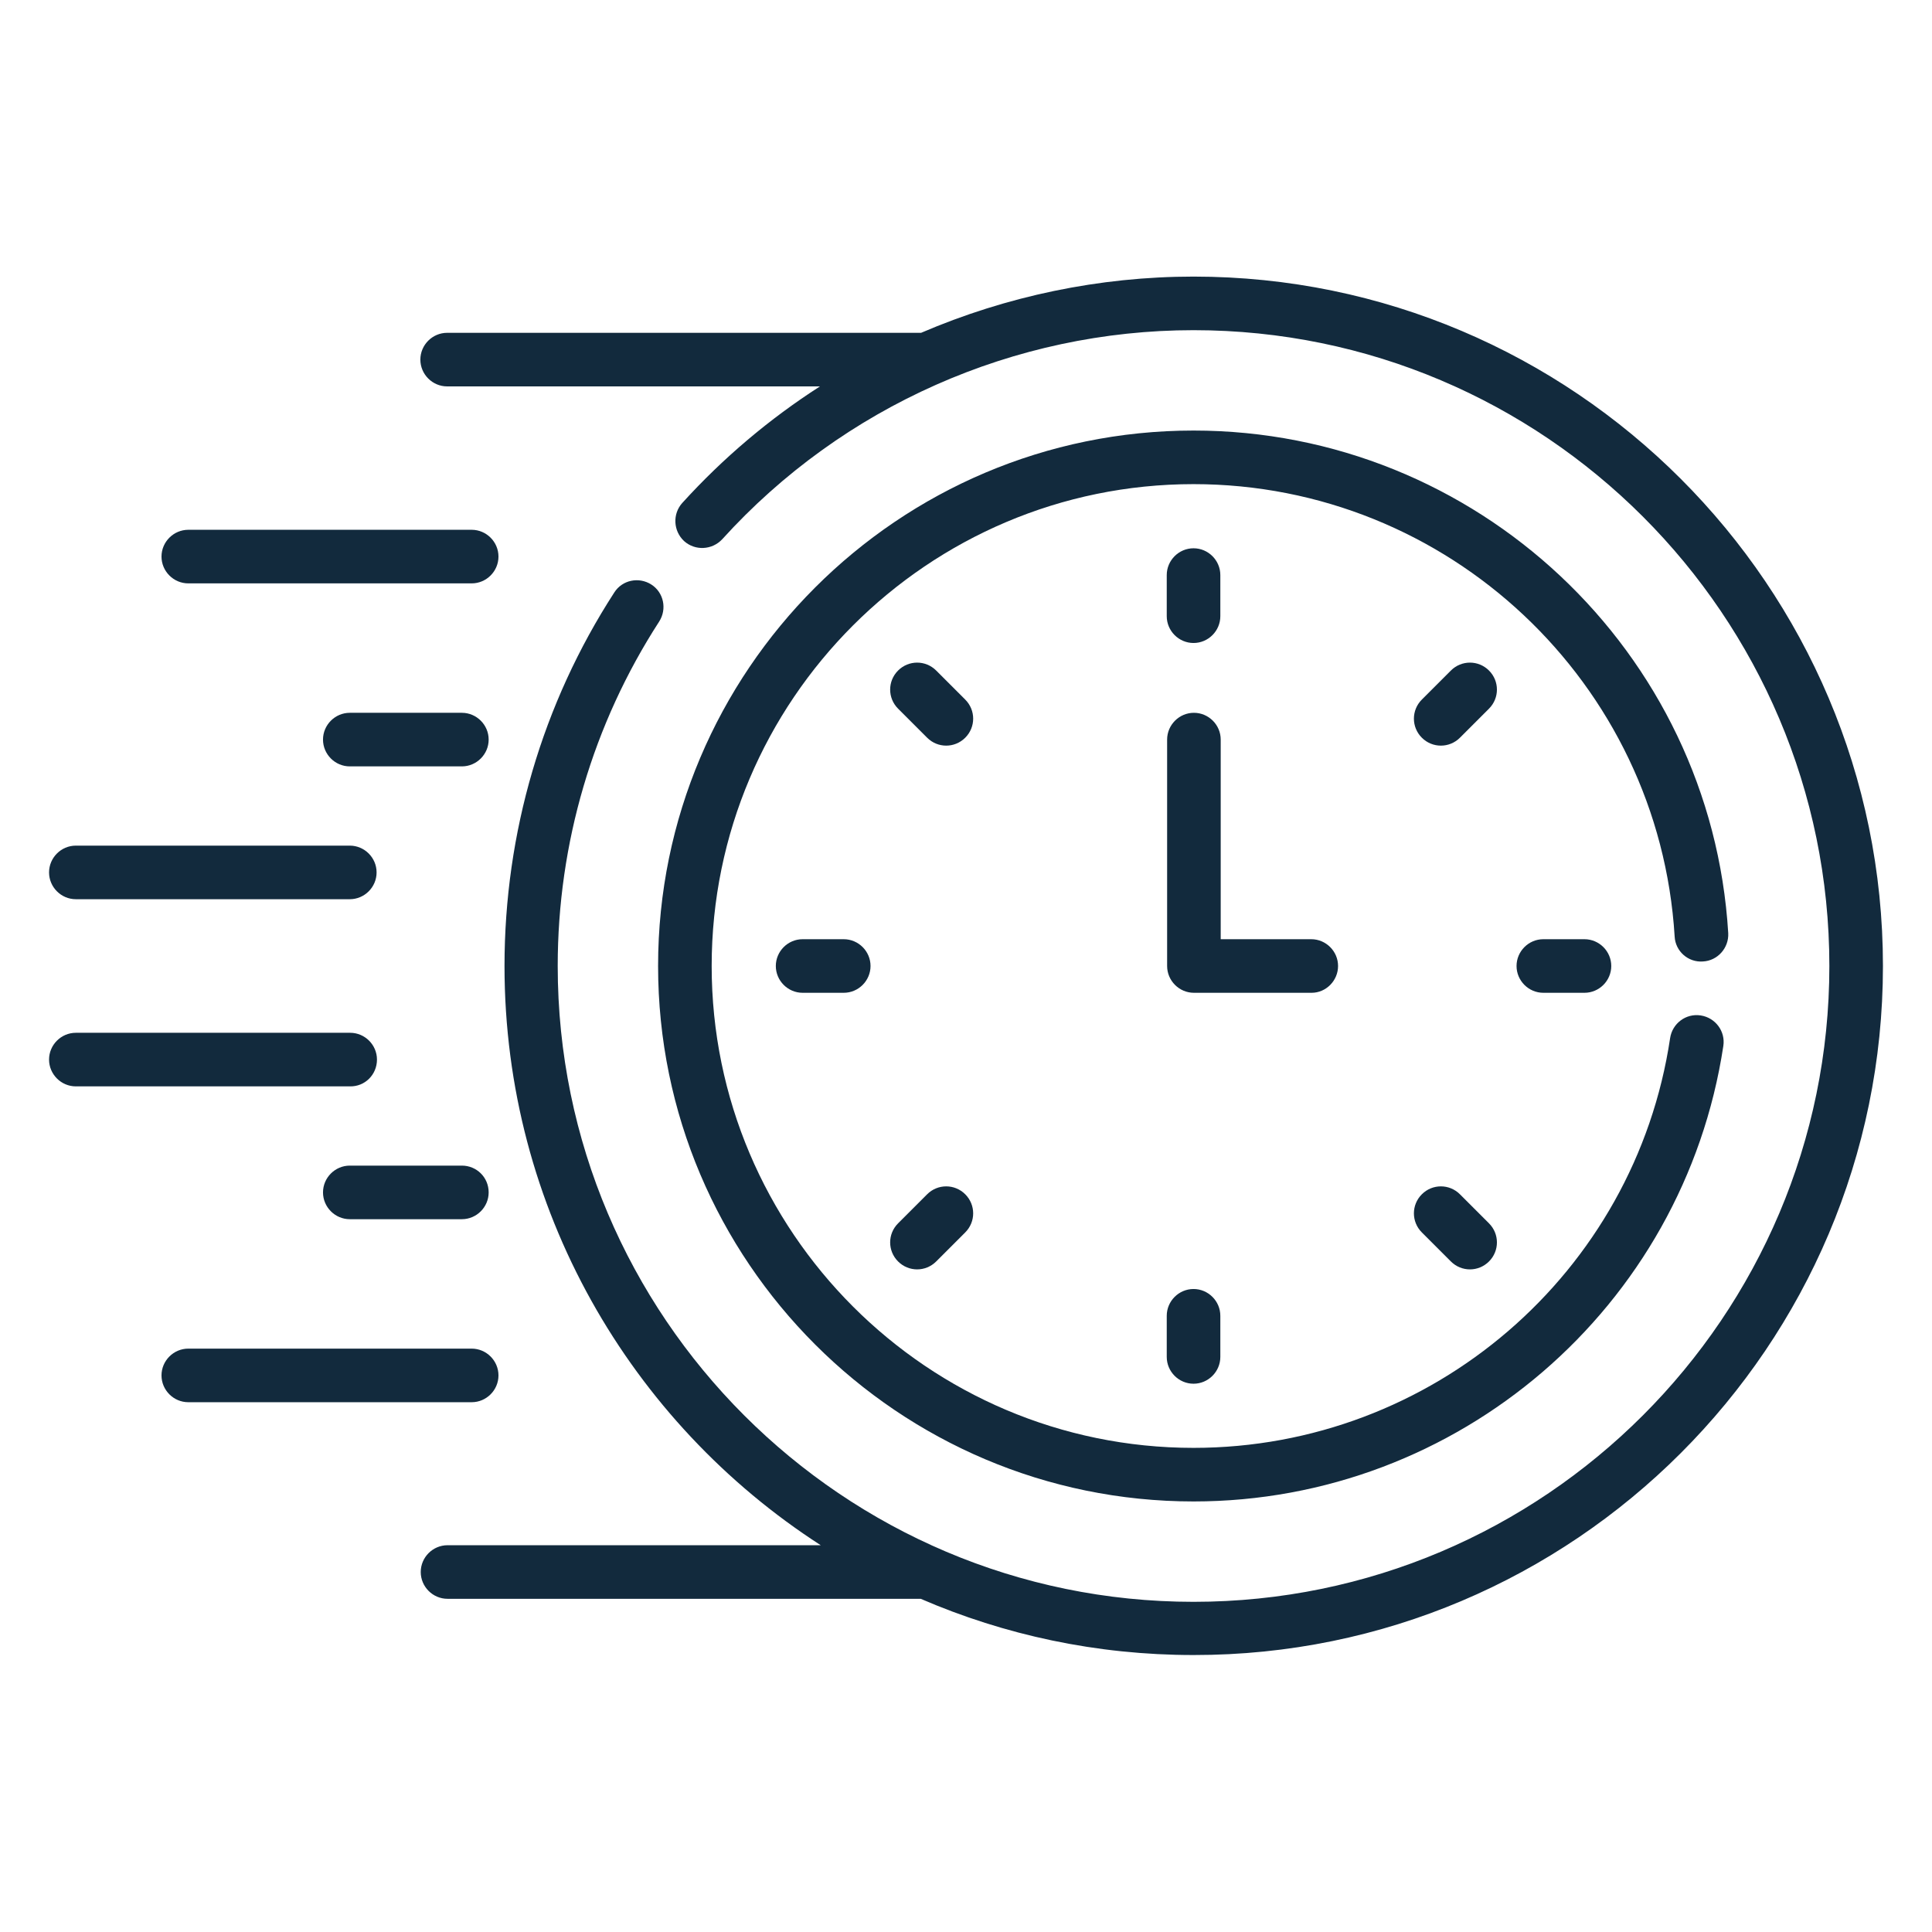
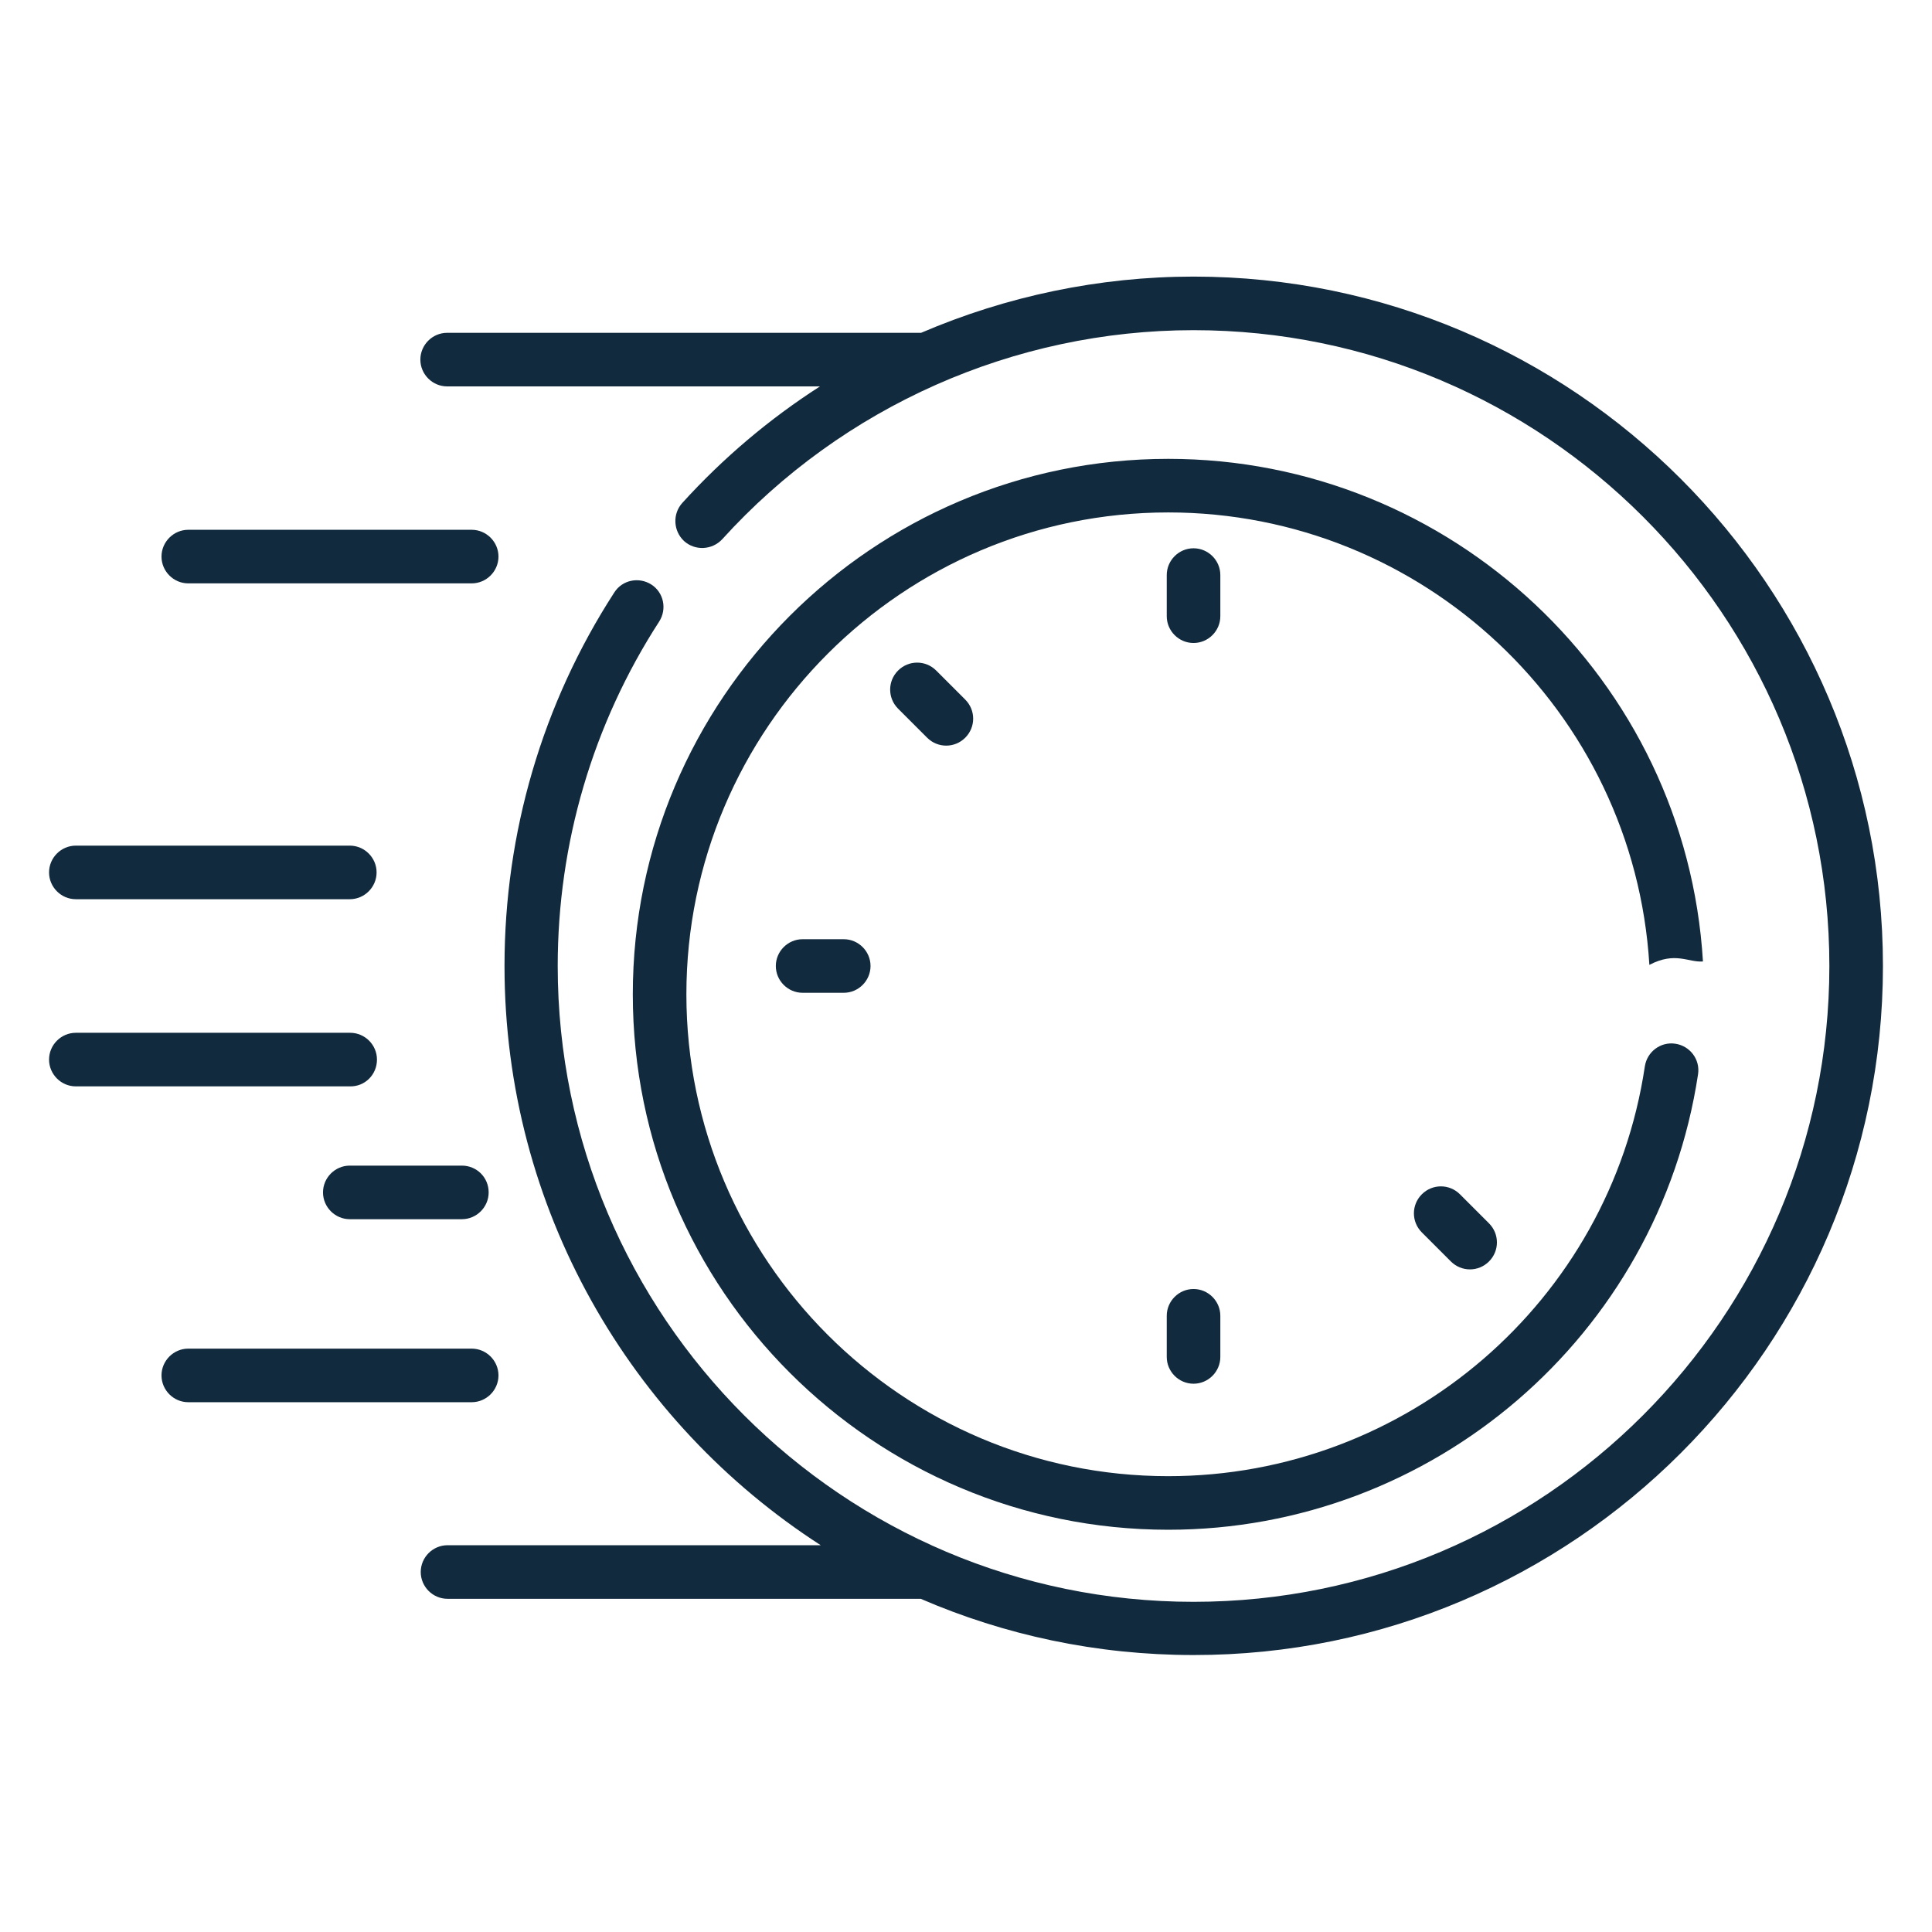
<svg xmlns="http://www.w3.org/2000/svg" version="1.1" id="Capa_1" x="0px" y="0px" viewBox="0 0 512 512" style="enable-background:new 0 0 512 512;" xml:space="preserve">
  <style type="text/css">
	.st0{fill:#122A3D;}
</style>
  <g>
    <path class="st0" d="M49.9,154.6H125c3.9,0,7.1-3.2,7.1-7.1s-3.2-7.1-7.1-7.1H49.9c-3.9,0-7.1,3.2-7.1,7.1S46,154.6,49.9,154.6z" />
-     <path class="st0" d="M122.4,188.9H92.7c-3.9,0-7.1,3.2-7.1,7.1s3.2,7.1,7.1,7.1h29.7c3.9,0,7.1-3.2,7.1-7.1   S126.3,188.9,122.4,188.9z" />
    <path class="st0" d="M20.1,238.3h72.6c3.9,0,7.1-3.2,7.1-7.1s-3.2-7.1-7.1-7.1H20.1c-3.9,0-7.1,3.2-7.1,7.1S16.2,238.3,20.1,238.3z   " />
    <path class="st0" d="M132.1,364.5c0-3.9-3.2-7.1-7.1-7.1H49.9c-3.9,0-7.1,3.2-7.1,7.1s3.2,7.1,7.1,7.1H125   C128.9,371.6,132.1,368.4,132.1,364.5z" />
    <path class="st0" d="M122.4,308.9H92.7c-3.9,0-7.1,3.2-7.1,7.1c0,3.9,3.2,7.1,7.1,7.1h29.7c3.9,0,7.1-3.2,7.1-7.1   C129.5,312,126.3,308.9,122.4,308.9z" />
    <path class="st0" d="M99.9,280.8c0-3.9-3.2-7.1-7.1-7.1H20.1c-3.9,0-7.1,3.2-7.1,7.1s3.2,7.1,7.1,7.1h72.6   C96.7,288,99.9,284.8,99.9,280.8z" />
    <path class="st0" d="M316.3,170.4c3.9,0,7.1-3.2,7.1-7.1v-10.9c0-3.9-3.2-7.1-7.1-7.1s-7.1,3.2-7.1,7.1v10.9   C309.2,167.2,312.4,170.4,316.3,170.4z" />
-     <path class="st0" d="M394.6,177.7c-2.8-2.8-7.3-2.8-10.1,0l-7.7,7.7c-2.8,2.8-2.8,7.3,0,10.1c2.8,2.8,7.3,2.8,10.1,0l7.7-7.7   C397.4,185,397.4,180.5,394.6,177.7z" />
-     <path class="st0" d="M409,248.9c-3.9,0-7.1,3.2-7.1,7.1s3.2,7.1,7.1,7.1h10.9c3.9,0,7.1-3.2,7.1-7.1s-3.2-7.1-7.1-7.1H409z" />
    <path class="st0" d="M386.9,316.5c-2.8-2.8-7.3-2.8-10.1,0c-2.8,2.8-2.8,7.3,0,10.1l7.7,7.7c2.8,2.8,7.3,2.8,10.1,0   c2.8-2.8,2.8-7.3,0-10.1L386.9,316.5z" />
    <path class="st0" d="M309.2,348.7v10.9c0,3.9,3.2,7.1,7.1,7.1s7.1-3.2,7.1-7.1v-10.9c0-3.9-3.2-7.1-7.1-7.1   S309.2,344.8,309.2,348.7z" />
-     <path class="st0" d="M245.7,316.5l-7.7,7.7c-2.8,2.8-2.8,7.3,0,10.1c2.8,2.8,7.3,2.8,10.1,0l7.7-7.7c2.8-2.8,2.8-7.3,0-10.1   C253,313.7,248.5,313.7,245.7,316.5z" />
    <path class="st0" d="M212.7,248.9c-3.9,0-7.1,3.2-7.1,7.1s3.2,7.1,7.1,7.1h10.9c3.9,0,7.1-3.2,7.1-7.1s-3.2-7.1-7.1-7.1H212.7z" />
    <path class="st0" d="M255.8,185.4l-7.7-7.7c-2.8-2.8-7.3-2.8-10.1,0c-2.8,2.8-2.8,7.3,0,10.1l7.7,7.7c2.8,2.8,7.3,2.8,10.1,0   C258.6,192.7,258.6,188.2,255.8,185.4z" />
-     <path class="st0" d="M354.6,256c0-3.9-3.2-7.1-7.1-7.1h-24V196c0-3.9-3.2-7.1-7.1-7.1s-7.1,3.2-7.1,7.1v60c0,3.9,3.2,7.1,7.1,7.1   h31.2C351.4,263.1,354.6,259.9,354.6,256z" />
-     <path class="st0" d="M451.3,254.8c3.9-0.2,6.9-3.6,6.7-7.5c-4.5-74.7-66.8-133.2-141.7-133.2c-78.3,0-141.9,63.7-141.9,141.9   c0,78.3,63.7,141.9,141.9,141.9c70.1,0,129.9-51.4,140.4-120.7c0.6-3.9-2.1-7.5-6-8.1c-3.9-0.6-7.5,2.1-8.1,6   c-9.3,62.3-63.1,108.6-126.3,108.6c-70.4,0-127.7-57.3-127.7-127.7s57.3-127.7,127.7-127.7c67.4,0,123.4,52.6,127.5,119.9   C444,252.1,447.4,255.1,451.3,254.8L451.3,254.8z" />
+     <path class="st0" d="M451.3,254.8c-4.5-74.7-66.8-133.2-141.7-133.2c-78.3,0-141.9,63.7-141.9,141.9   c0,78.3,63.7,141.9,141.9,141.9c70.1,0,129.9-51.4,140.4-120.7c0.6-3.9-2.1-7.5-6-8.1c-3.9-0.6-7.5,2.1-8.1,6   c-9.3,62.3-63.1,108.6-126.3,108.6c-70.4,0-127.7-57.3-127.7-127.7s57.3-127.7,127.7-127.7c67.4,0,123.4,52.6,127.5,119.9   C444,252.1,447.4,255.1,451.3,254.8L451.3,254.8z" />
    <path class="st0" d="M316.3,73.3c-25,0-49.6,5.2-72.2,14.9H118.5c-3.9,0-7.1,3.2-7.1,7.1c0,3.9,3.2,7.1,7.1,7.1h98.8   c-13.4,8.6-25.7,19-36.5,30.9c-2.6,2.9-2.4,7.4,0.5,10.1c2.9,2.6,7.4,2.4,10.1-0.5c31.9-35.2,77.4-55.4,124.9-55.4   c92.9,0,168.5,75.6,168.5,168.5c0,92.9-75.6,168.5-168.5,168.5c-92.9,0-168.5-75.6-168.5-168.5c0-32.5,9.3-64.1,26.9-91.3   c2.1-3.3,1.2-7.7-2.1-9.8c-3.3-2.1-7.7-1.2-9.8,2.1c-19.1,29.5-29.1,63.8-29.1,99c0,64.3,33.4,121,83.8,153.5h-98.9   c-3.9,0-7.1,3.2-7.1,7.1s3.2,7.1,7.1,7.1H244c22.2,9.6,46.6,14.9,72.3,14.9C417,438.7,499,356.7,499,256S417,73.3,316.3,73.3z" />
  </g>
</svg>